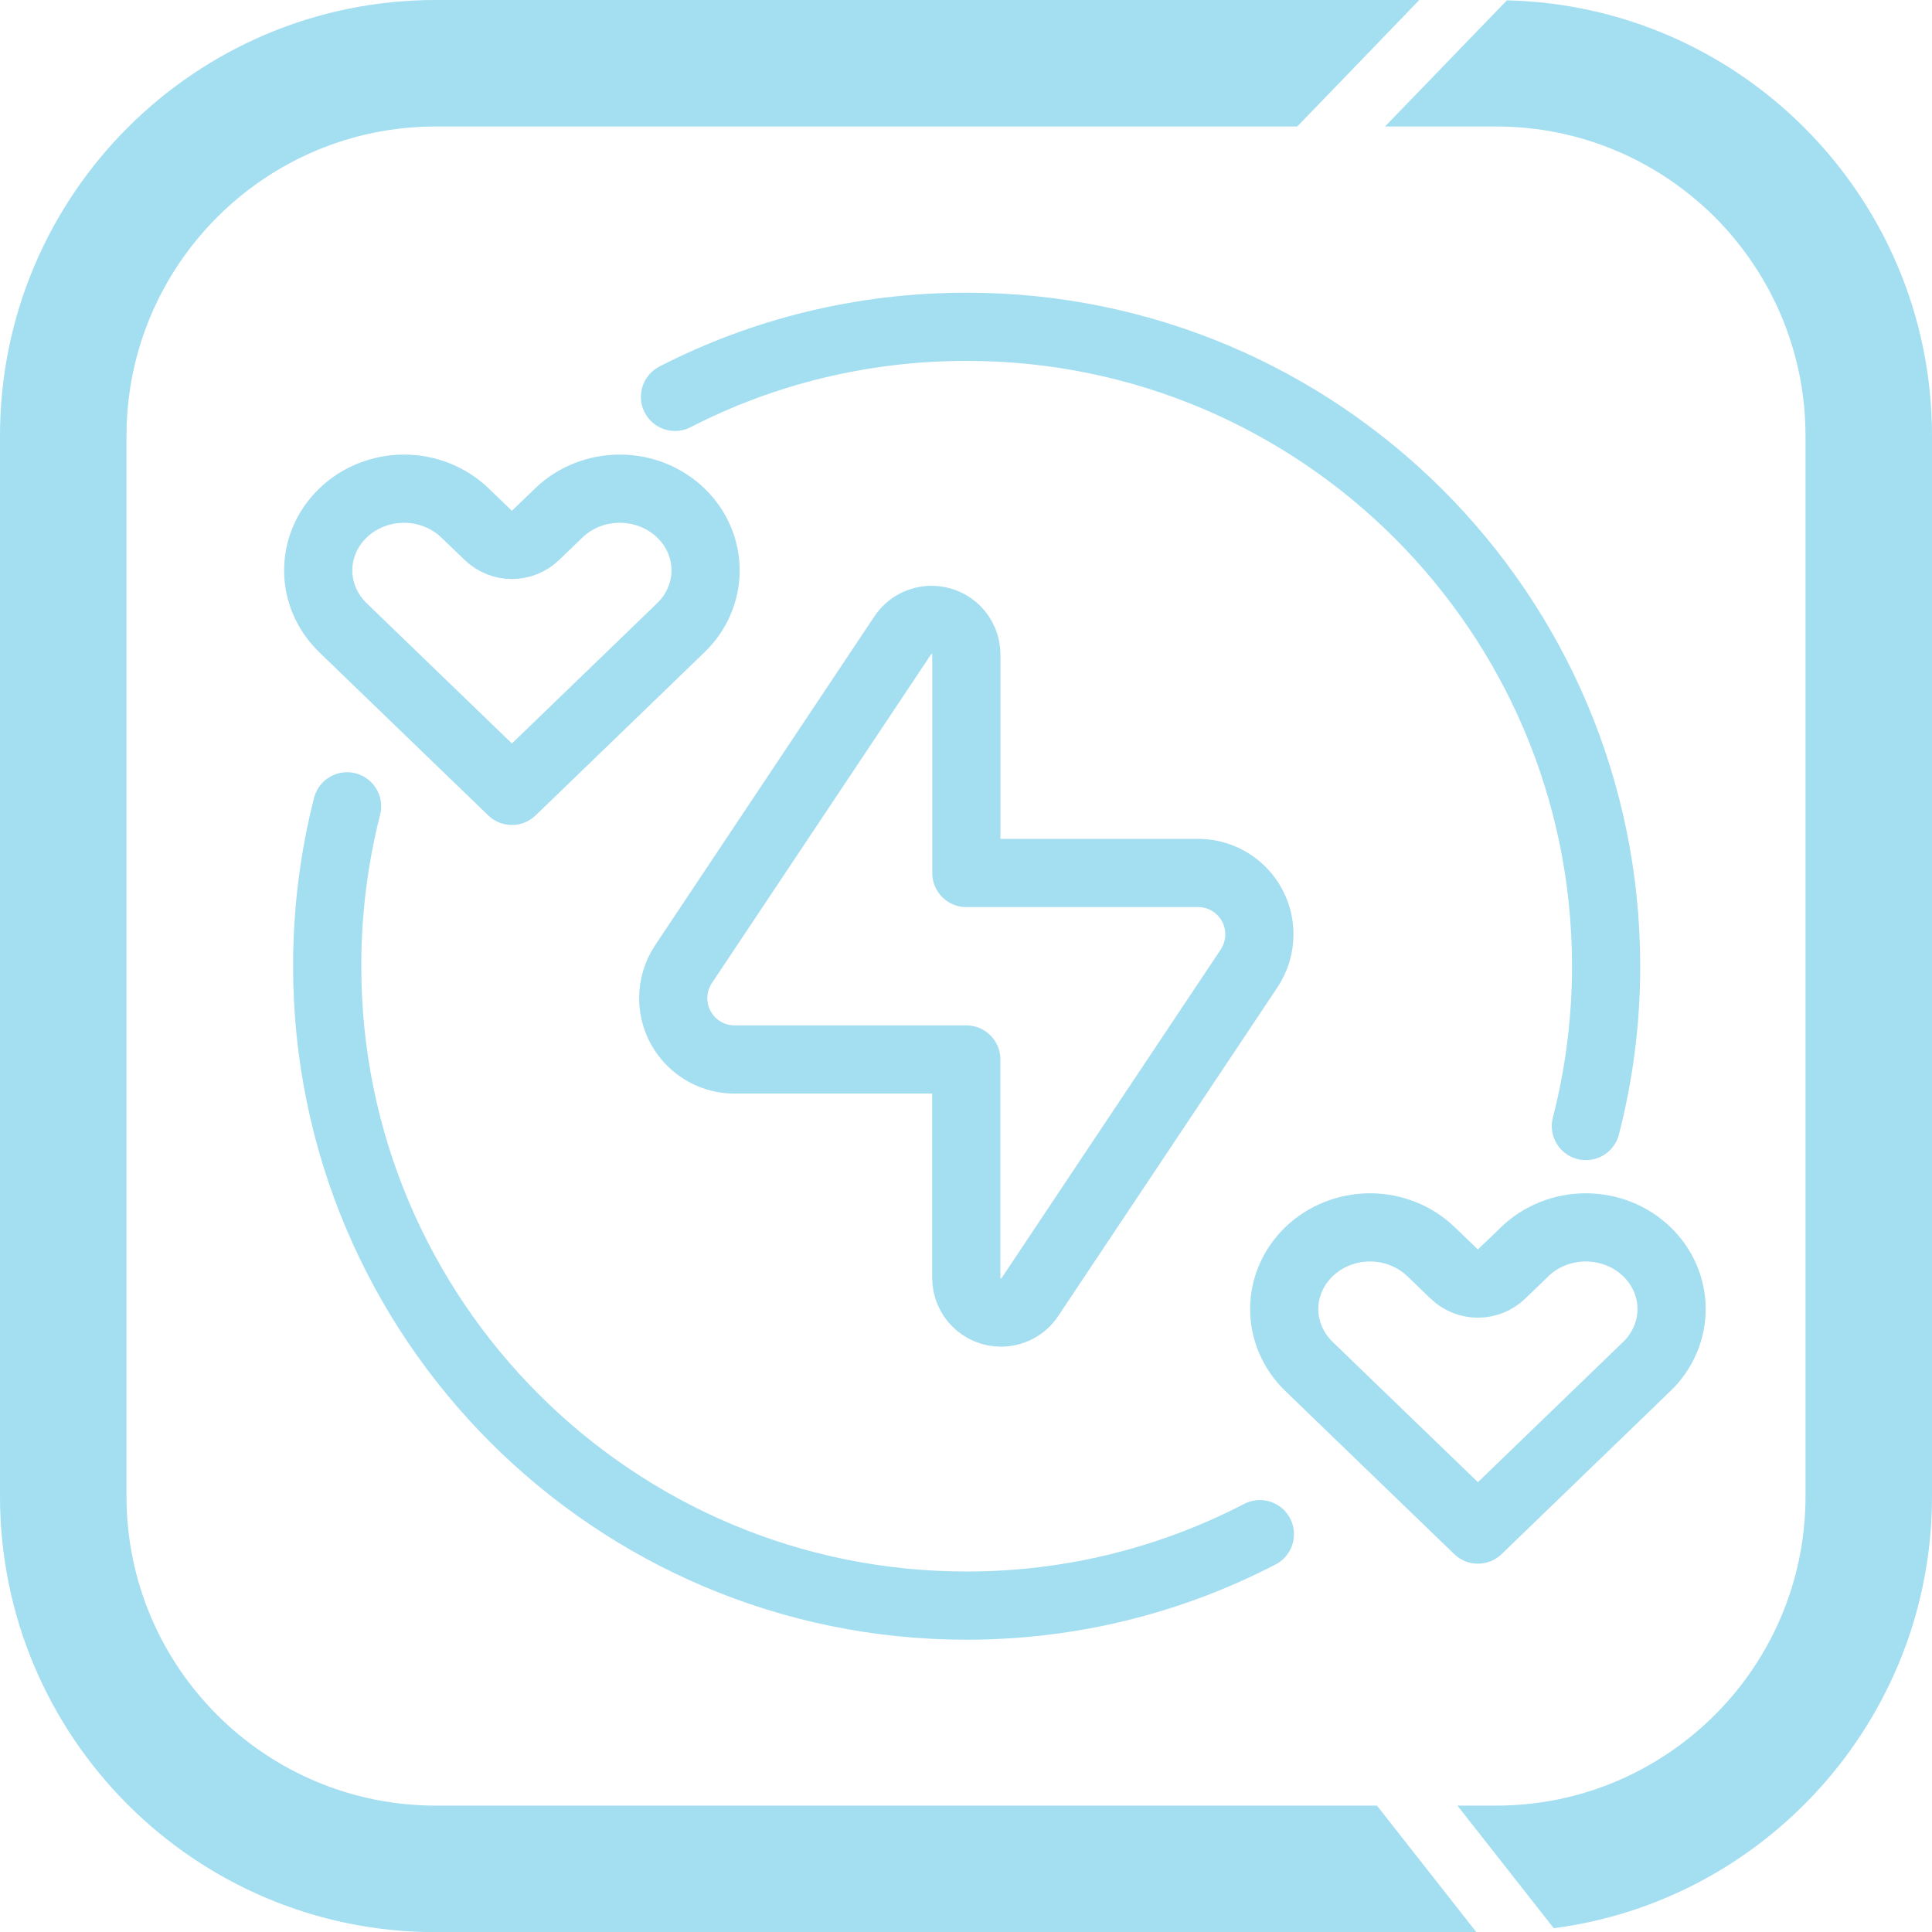
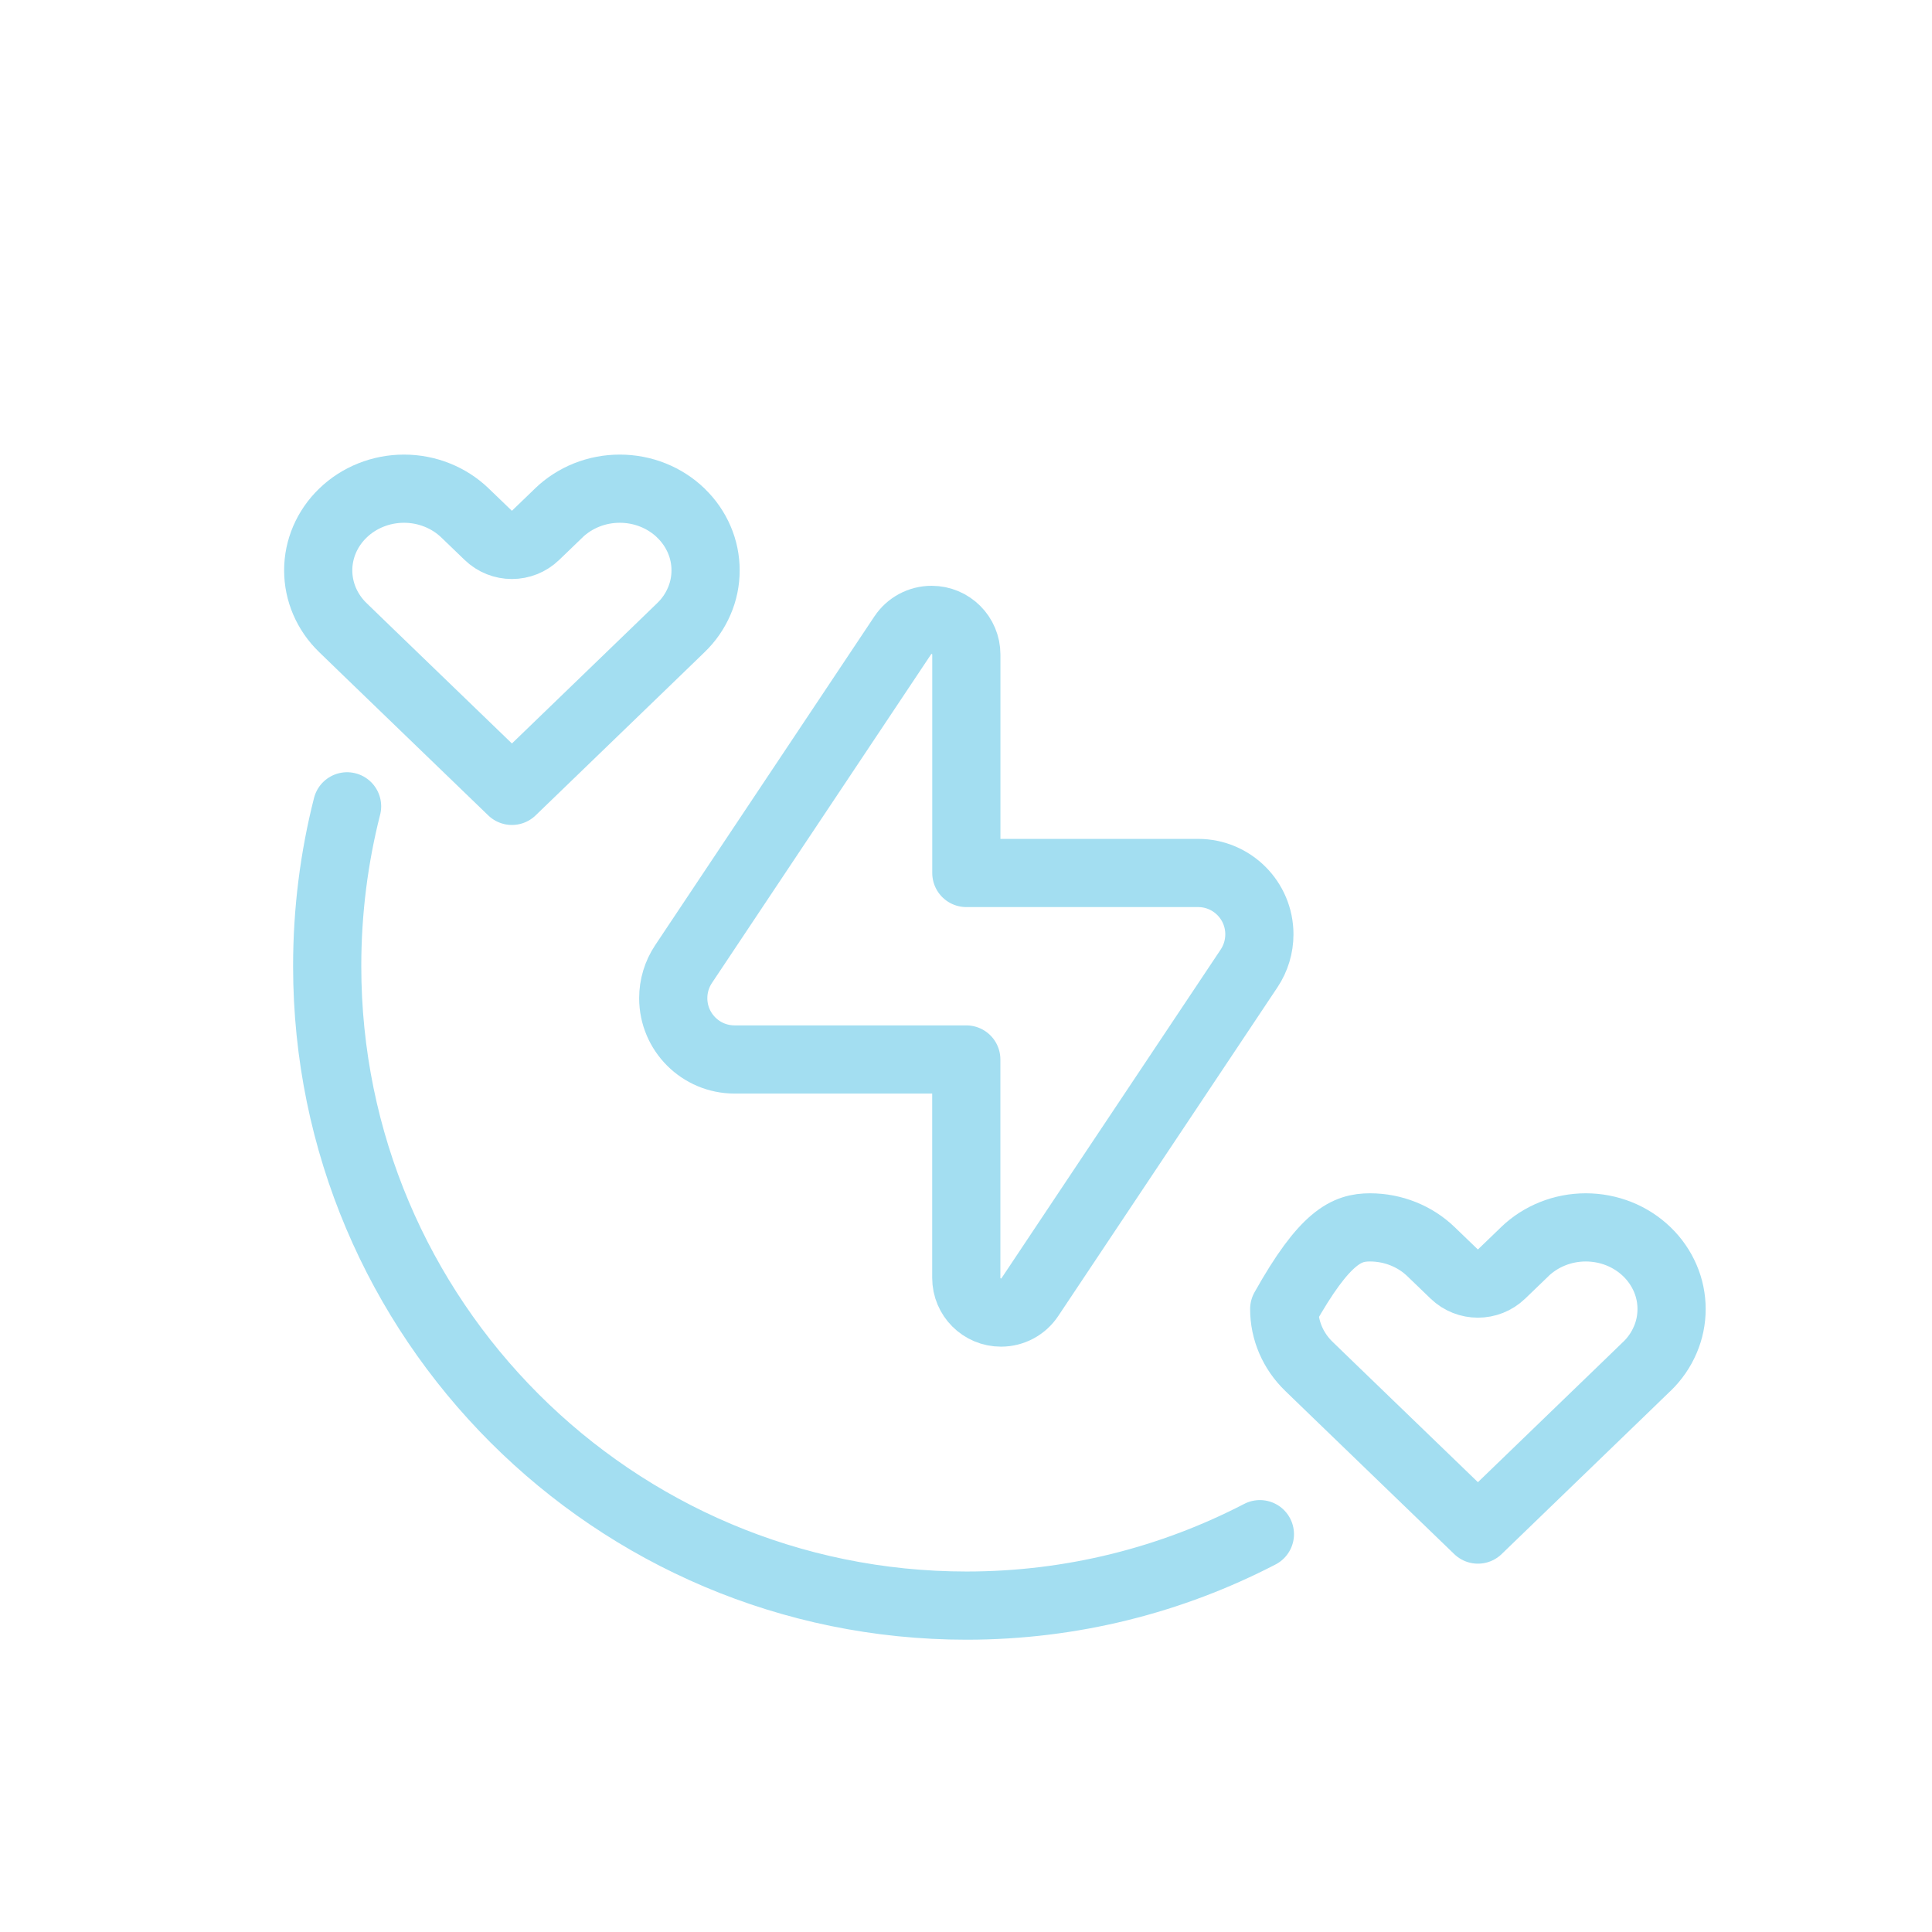
<svg xmlns="http://www.w3.org/2000/svg" width="34" height="34" viewBox="0 0 34 34" fill="none">
  <g clip-path="url(#clip0_3856_34044)">
-     <path d="M31.732 2.226C30.388 0.891 28.551 0.053 26.519 0.006L25.178 1.394L24.374 2.226H26.33C27.833 2.226 29.188 2.836 30.176 3.818C31.161 4.806 31.774 6.167 31.774 7.67V26.333C31.774 27.596 31.342 28.757 30.621 29.681C29.622 30.955 28.072 31.776 26.33 31.776H25.648L26.305 32.611L27.343 33.933C29.191 33.694 30.833 32.789 32.021 31.473C33.251 30.112 34 28.311 34 26.333V7.67C34 5.541 33.132 3.615 31.732 2.226ZM24.232 31.776H7.67C4.667 31.776 2.226 29.336 2.226 26.333V7.67C2.226 4.667 4.667 2.226 7.67 2.226H22.829L23.633 1.394L24.977 0H24.98H7.67C3.434 0 0 3.434 0 7.67V26.333C0 30.569 3.434 34.003 7.67 34.003H25.982L24.888 32.611L24.232 31.776Z" fill="#A3DEF1" />
    <path d="M17.006 15.363H21.084C21.68 15.363 22.163 15.846 22.163 16.443C22.163 16.656 22.1 16.865 21.982 17.042L18.124 22.827C18.011 22.997 17.821 23.099 17.616 23.099C17.278 23.099 17.005 22.826 17.005 22.488V18.645H12.927C12.331 18.645 11.848 18.162 11.848 17.566C11.848 17.352 11.911 17.144 12.029 16.967L15.887 11.181C16 11.011 16.19 10.909 16.395 10.909C16.733 10.909 17.006 11.182 17.006 11.52V15.363Z" stroke="#A3DEF1" stroke-width="1.2" stroke-linecap="round" stroke-linejoin="round" />
    <path d="M6.108 14.19C5.88 15.087 5.758 16.029 5.758 17.003C5.758 23.216 10.798 28.256 17.01 28.256C18.871 28.256 20.625 27.801 22.172 26.999" stroke="#A3DEF1" stroke-width="1.2" stroke-linecap="round" stroke-linejoin="round" />
-     <path d="M11.879 6.984C13.421 6.192 15.165 5.751 17.013 5.751C23.225 5.751 28.265 10.791 28.265 17.003C28.265 17.976 28.141 18.917 27.909 19.816" stroke="#A3DEF1" stroke-width="1.2" stroke-linecap="round" stroke-linejoin="round" />
    <path d="M11.982 9.028L11.982 9.029C12.122 9.163 12.231 9.322 12.305 9.494C12.38 9.667 12.417 9.852 12.417 10.037C12.417 10.223 12.38 10.408 12.305 10.58C12.231 10.753 12.122 10.912 11.982 11.046L11.982 11.046L11.576 11.439L9.009 13.918L6.441 11.439L6.035 11.046C5.754 10.775 5.6 10.412 5.6 10.037C5.6 9.663 5.754 9.3 6.035 9.029C6.316 8.757 6.703 8.6 7.11 8.6C7.517 8.6 7.904 8.757 8.185 9.029L8.592 9.421C8.824 9.646 9.193 9.646 9.425 9.421L9.832 9.029L9.832 9.028C9.971 8.894 10.138 8.786 10.322 8.712C10.507 8.638 10.706 8.6 10.907 8.6C11.108 8.6 11.307 8.638 11.492 8.712C11.677 8.786 11.843 8.894 11.982 9.028Z" stroke="#A3DEF1" stroke-width="1.2" stroke-linecap="round" stroke-linejoin="round" />
-     <path d="M28.982 22.028L28.983 22.029C29.122 22.163 29.231 22.322 29.305 22.494C29.38 22.667 29.417 22.852 29.417 23.037C29.417 23.223 29.38 23.408 29.305 23.58C29.231 23.753 29.122 23.912 28.983 24.046L28.982 24.046L28.576 24.439L26.009 26.918L23.441 24.439L23.035 24.046C22.754 23.775 22.6 23.412 22.6 23.037C22.6 22.663 22.754 22.3 23.035 22.029C23.317 21.757 23.703 21.6 24.11 21.6C24.517 21.6 24.904 21.757 25.185 22.029L25.592 22.421C25.824 22.645 26.193 22.645 26.425 22.421L26.832 22.029L26.832 22.028C26.971 21.894 27.138 21.786 27.323 21.712C27.507 21.638 27.706 21.6 27.907 21.6C28.108 21.6 28.307 21.638 28.492 21.712C28.677 21.786 28.843 21.894 28.982 22.028Z" stroke="#A3DEF1" stroke-width="1.2" stroke-linecap="round" stroke-linejoin="round" />
+     <path d="M28.982 22.028L28.983 22.029C29.122 22.163 29.231 22.322 29.305 22.494C29.38 22.667 29.417 22.852 29.417 23.037C29.417 23.223 29.38 23.408 29.305 23.58C29.231 23.753 29.122 23.912 28.983 24.046L28.982 24.046L28.576 24.439L26.009 26.918L23.441 24.439L23.035 24.046C22.754 23.775 22.6 23.412 22.6 23.037C23.317 21.757 23.703 21.6 24.11 21.6C24.517 21.6 24.904 21.757 25.185 22.029L25.592 22.421C25.824 22.645 26.193 22.645 26.425 22.421L26.832 22.029L26.832 22.028C26.971 21.894 27.138 21.786 27.323 21.712C27.507 21.638 27.706 21.6 27.907 21.6C28.108 21.6 28.307 21.638 28.492 21.712C28.677 21.786 28.843 21.894 28.982 22.028Z" stroke="#A3DEF1" stroke-width="1.2" stroke-linecap="round" stroke-linejoin="round" />
  </g>
  <defs>
    <clipPath id="clip0_3856_34044">
      <rect width="34" height="34.003" fill="white" />
    </clipPath>
  </defs>
</svg>